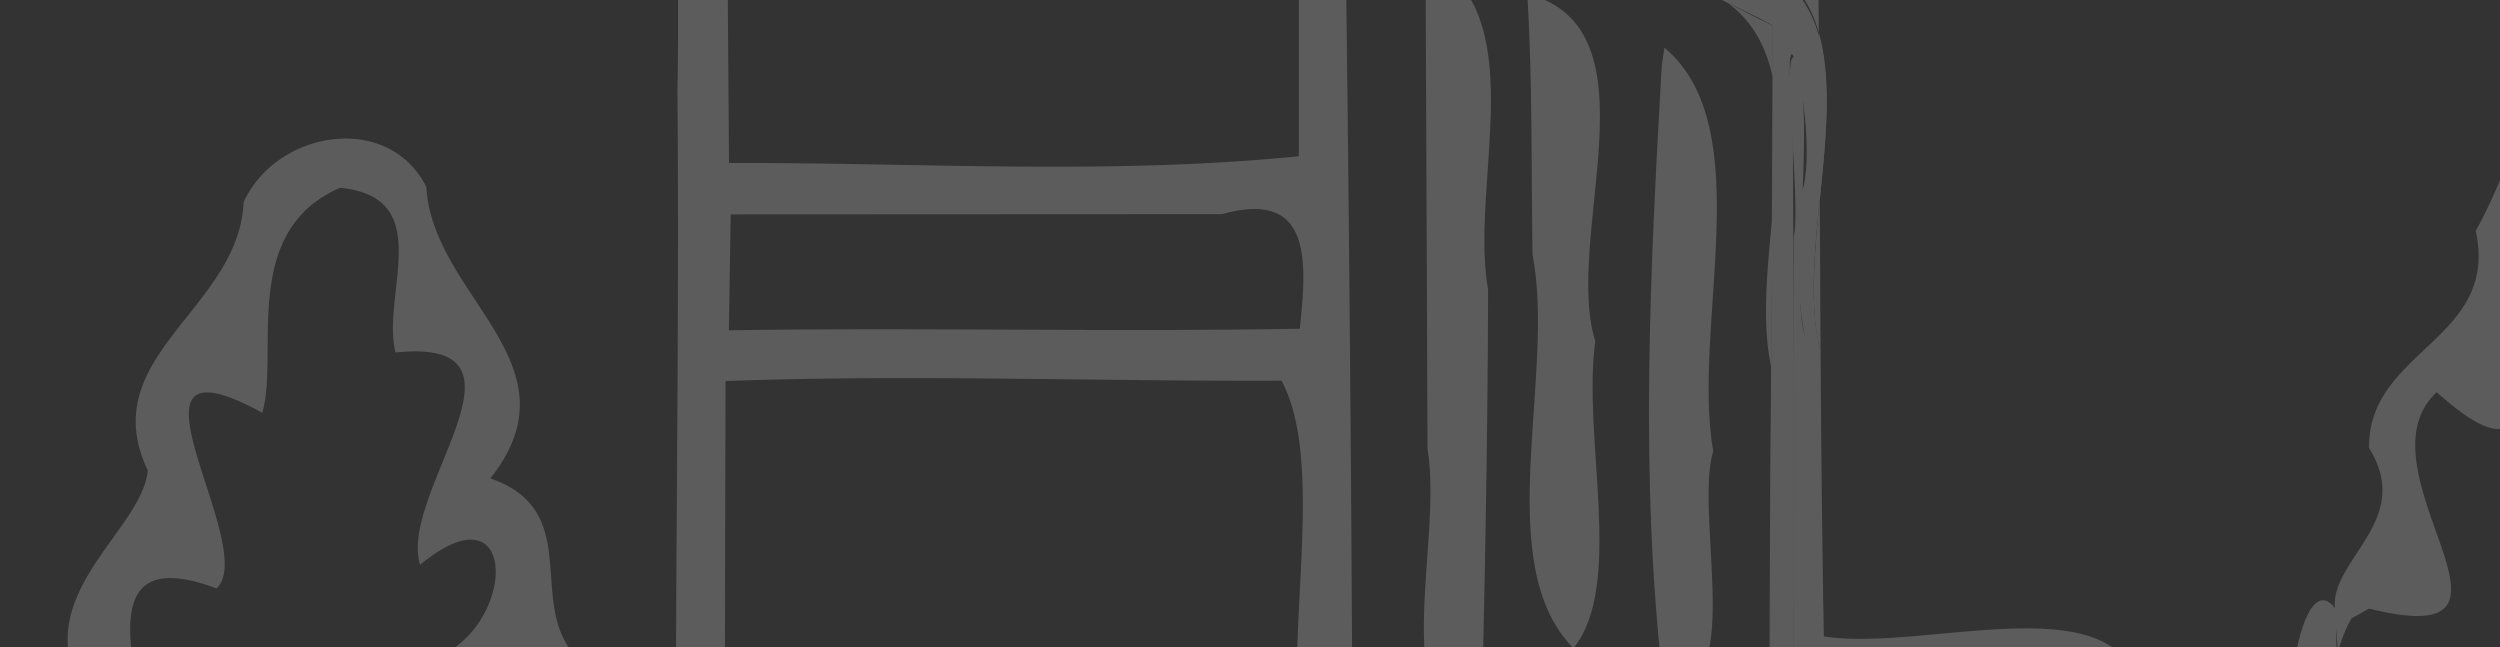
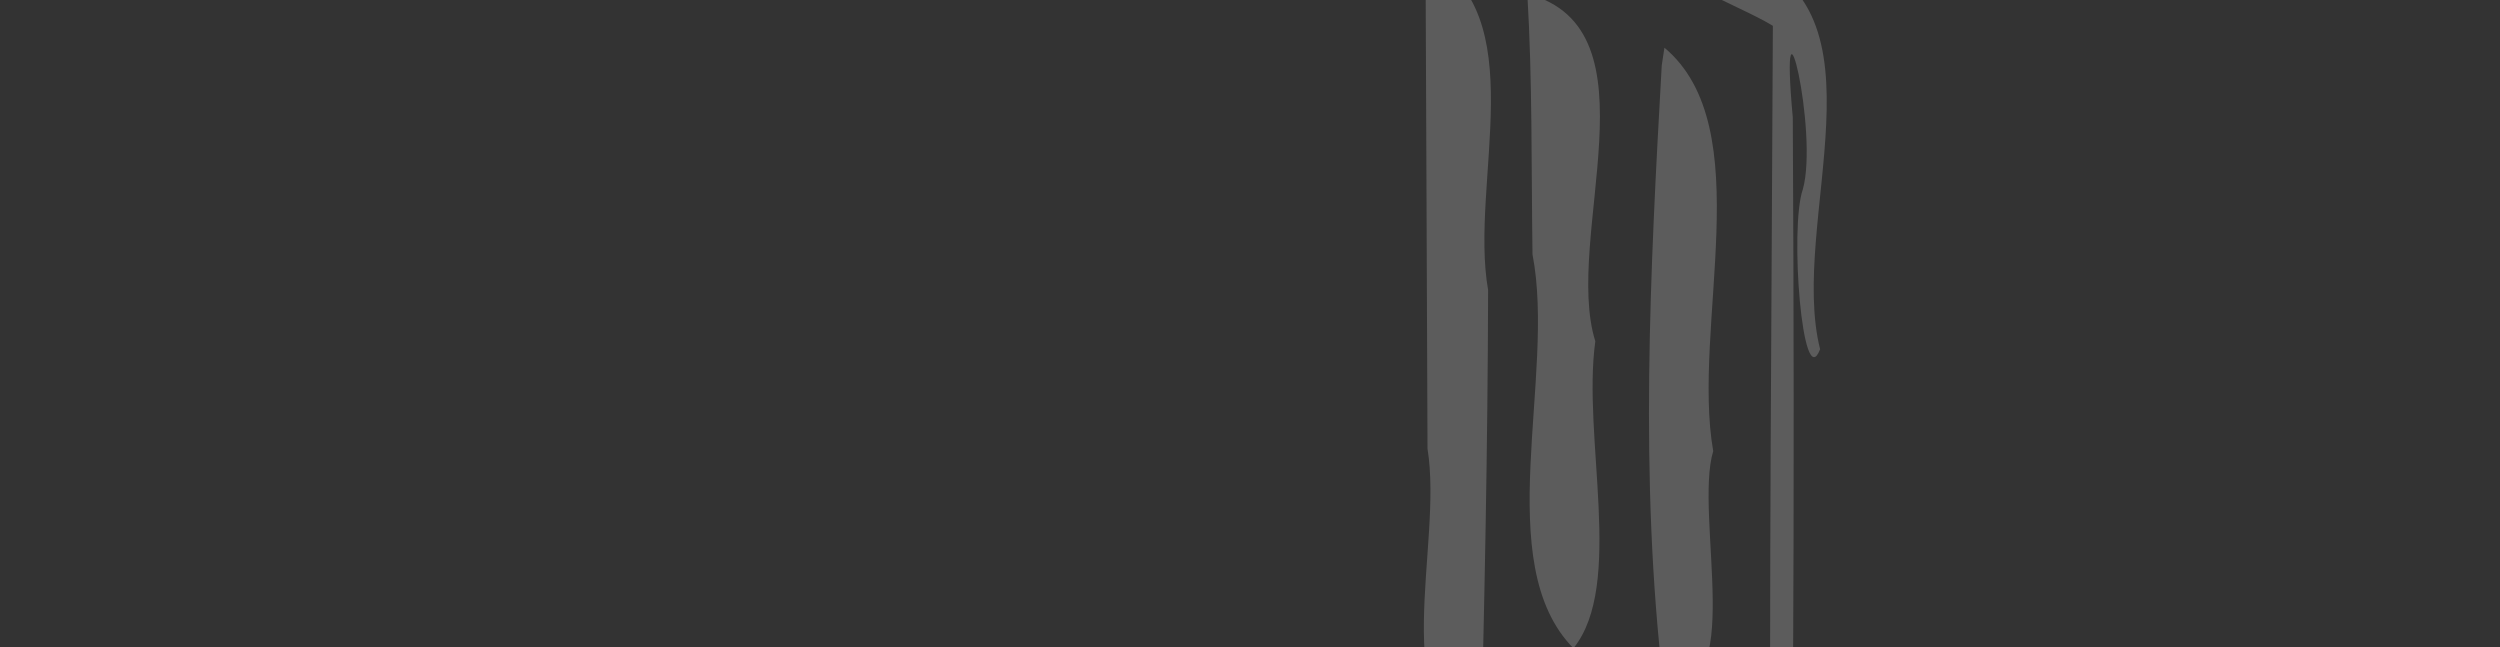
<svg xmlns="http://www.w3.org/2000/svg" width="560" height="145" fill="none" viewBox="0 0 560 145">
  <rect x="0" y="0" width="560" height="145" fill="#333333" stroke="none" />
  <g fill="#fff" opacity=".2">
-     <path d="M517.698 180.352c-9.443-10.315-3.018-56.62 5.71-43.601-1.03 10.358 4.192 34.856-5.71 43.601z" />
-     <path d="M153.222 278.884c-3.57-86.152-.763-172.477-1.475-258.707.824-40.945-2.297-82.053 1.704-122.853 24.111-11.533 53.9-2.445 80.25-4.476 20.51 1.014 43.1-5.2 62.144 4.07 13.262 21.18-6.427 54.3 29.575 56.35 28.05 13.728 53.434 32.328 81.925 45.173.405 48.031.311 96.067 1.2 144.096 21.096 3.47 62.147-10.872 69.794 9.073.912 42.367 2.468 84.757 4.104 127.112 25.457-3.194 64.255 7.385 81.776-5.055 6.584-20.414-14.417-18.314-27.777-25.546-25.195-11.134-36.924-45.393-18.747-67.771 10.178-9.874 5.49-33.71 5.277-45.112.205-10.588 17.484-19.208 7.689-34.884-.218-22.085 29.239-24.183 23.904-48.646 11.72-20.914 16.11-53.046 43.246-59.27 28.226-2.556 43.315 32.953 31.176 55.689 29.806 6.322 38.362 41.402 21.809 64.82 21.794 17.007-5.887 44.14 20.364 57.767 19.715 37.41-16.635 82.516-54.834 87.223-18.102-4.845-37.034 14.153-11.124 21.002 12.602 4.173 53.165-8.104 48.531 8.871-62.206 5.839-124.947.547-187.386 1.585-136.6.404-273.233-.984-409.81 1.41-12.282 4.54-62.118-3.42-28.773-12.183 15.267-3.969 44.075 9.899 37.23-15.307-9.143-11.985-37.132-12.772-47.197-30.25-20.062-20.984-26.135-59.688.474-78.37-11.803-21.51 13.532-35.682 14.832-49.307-12.13-25.569 20.424-36.091 21.469-60.115 7.337-16.027 32.326-20.344 40.924-3.418 1.374 24.673 34.774 39.577 14.336 65.304 23.575 8.134 4.434 32.879 24.225 43.747 11.242 17.93-11.543 34.52 6.609 50.121 4.56 33.966-34.163 49.518-61.057 56.164-13.281 11.196-5.258 27.783 12.725 21.734l60.888-.041zm147.742-324.07a20463.115 20463.115 0 0 1 2.174 324.002c29.913-2.998 75.279 8.055 95.49-5.291-4.093-89.168-1.362-178.505-1.508-267.741-32.583-15.938-62.103-38.064-96.156-50.97ZM526.739 138.52c-13.52 23.921 14.087 48.077-6.717 70.195 3.06 32.134 44.506 43.057 72.113 42.742 33.4 1.012 65.034-21.049 73.885-53.556-5.634-3.012-35.507 21.878-53.327 23.73-10.844 10.257-60.656-1.665-28.036-9.055 26.506-4.455 72.14-7.075 79.053-35.648-19.75-25.101-47.454-2.77-71.563.44-22.227 4.126-16.008-15.744 2.253-12.538 20.501-3.9 45.106-13.254 52.12-34.884-9.295-23.304-59.794 7.901-60.143-15.16 23.256-1.518 78.432-28.366 49.035-52.683-14.994-4.858-42.923 21.43-49.083 1.28 14.412-10.915 50.536-28.24 31.656-48.673-5.373 14.605-21.12 30.77-29.203 8.065C565.576.91 593.502 68 566.713 49.25c-6.743 19.243 9.24 65.629-20.898 38.597-18.826 17.603 26.76 58.883-15.138 48.48zM76.176 42.069c-22.664 9.789-13.523 37.553-17.433 50.392-35.92-19.668-.278 30.125-10.24 39.344-31.697-11.864-14.719 24.904-15.355 40.471-33.104-10.907-22.533 45.133-5.124 56.308 21.214 23.847 56.736 21.463 80.59 3.343 23.625-3.927 27.437-51.253-.737-27.71-16.17 11.399-28.629-4.378-7.178-10.63 23.837-1.624 38.98-52.356 5.93-39.467-10.352 16.311-29.68 4.658-9.82-6.46 18.967-6.493 19.875-39.857-2.706-21.135-5.041-16.117 28.666-51.03-5.501-47.57-3.288-12.941 9.338-34.76-12.426-36.886Zm86.343 43.29-.171 77.423 128.624-.095c-2.402-24.478 5.545-59.644-3.903-77.414-41.516.182-83.046-1.436-124.55.086zm.208-125.69.572 76.841c42.508-.112 85.302 2.735 127.632-1.514l.039-75.03c-42.747 0-85.507-1.909-128.243-.297zm.886 250.609c4.644 20.68-9.475 60.523 8.497 68.143 40.143.25 80.3 1.322 120.436.003-1.889-21.576 5.058-53.837-4.35-68.655-41.525.467-83.055.64-124.583.51zm245.344-57.057.43 125.595c18.866-5.31 60.994 12.617 61.678-12.03.609-37.899-1.156-75.785-3.396-113.606l-58.712.041zM266.883-94.941l-104.436.582-.078 42.004c43.056.111 86.111.739 129.167.433l.215-43.1-24.868.081zM163.678 48.02l-.411 25.966c42.624-.65 85.255.392 127.879-.352 1.769-15.937 2.338-31.156-17.375-25.672l-110.093.058zm.612 126.096c-5.635 17.266-1.41 30.714 17.827 25.46 36.262-.04 72.524-.078 108.786-.116 6.807-23.246-5.174-30.278-27.252-25.502-33.12.201-66.241.464-99.361.158zM390.047-9.903c-6.3 8.432-20.64 1.672-3.332 10.344 22.117 15.845 4.494 55.7 9.995 81.6.582 65.438-2.366 131.148 2.729 196.41 3.179-74.668 1.841-150.305 2.357-225.333 1.772-7.992-3.423-46.927.877-39.307 4.689 17.061-4.511 66.592 5.032 64.417-7.114-27.093 16.58-78.985-17.658-88.131Z" />
    <path d="M390.047-9.902c34.37 11.482 10.47 59.677 17.658 88.132-3.963 10.287-6.867-27.257-3.882-35.78 3.643-12.798-5.389-50.681-2.24-16.132.467 83.754.195 167.533-1.522 251.268-4.608-23.383-2.448-55.357-3.442-82.037-.38-63.255.235-126.51.501-189.764-9.03-5.538-30.14-11.952-9.084-12.677Z" />
    <path d="M372.831 10.682c21.376 17.897 6.029 62.45 10.93 90.369-4.39 14.36 7.808 56.64-11.17 52.036-5.386-45.814-2.95-92.448-.36-138.446zM342.119-1.385c29.927 7.82 7.93 54.512 15.233 77.836-2.986 21.492 6.58 54.533-4.903 68.766-18.754-19.079-3.85-60.863-9.169-88.225-.277-19.457 0-38.945-1.161-58.377Zm-22.803-8.531c24.651 12.943 9.74 50.688 14.021 74.886-.083 35.126-.811 70.246-1.71 105.359-21.57-12.306-8.269-47.69-11.866-69.82-.125-36.809-.3-73.617-.445-110.425Z" />
  </g>
</svg>